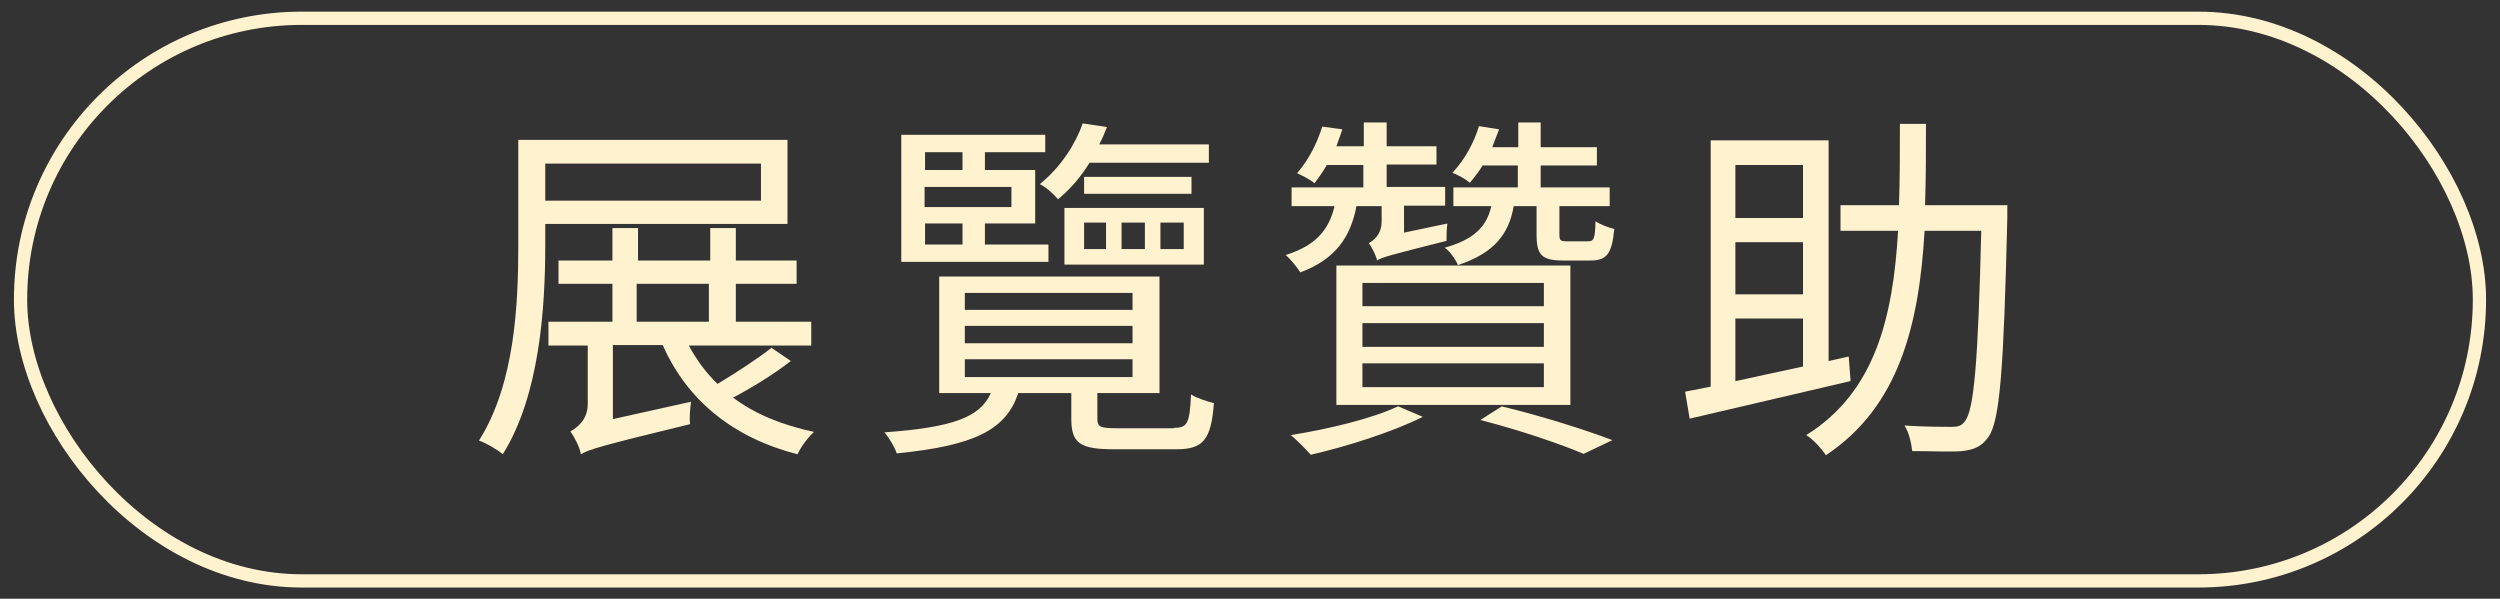
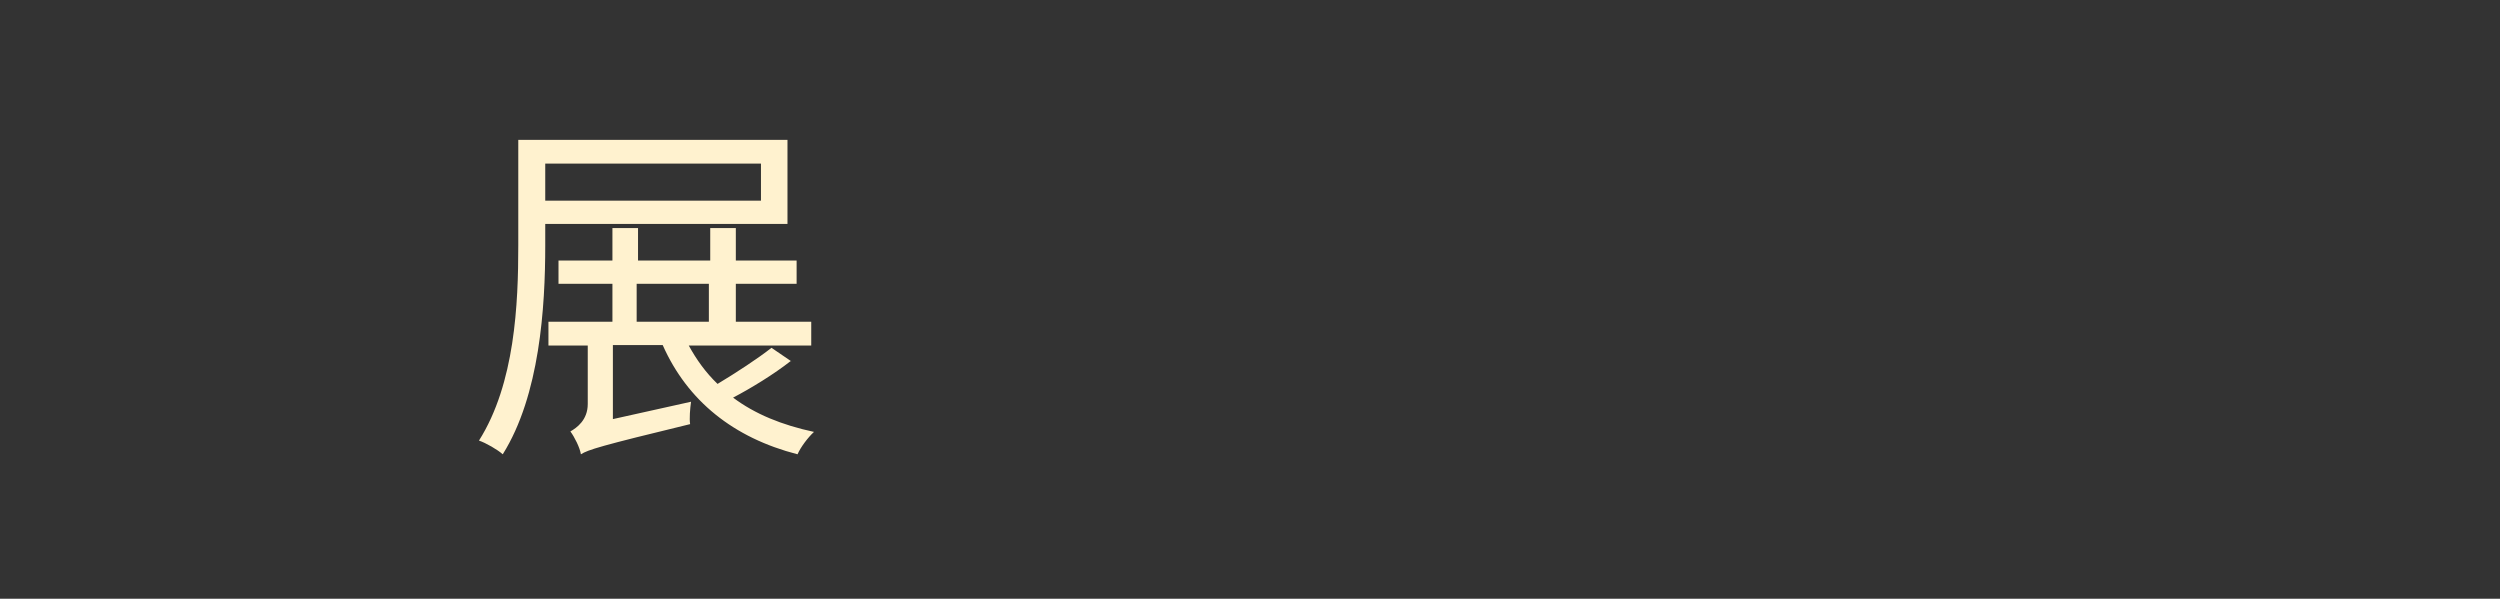
<svg xmlns="http://www.w3.org/2000/svg" version="1.1" viewBox="0 0 547 131">
  <rect x="0" y="0" width="547" height="131" fill="#333333" stroke="none" />
  <defs>
    <style>
      .cls-1 {
        fill: none;
        stroke: #fff2cf;
        stroke-miterlimit: 10;
        stroke-width: 2.9px;
      }

      .cls-2 {
        fill: #fff2cf;
      }
    </style>
  </defs>
  <g>
    <g id="_圖層_1" data-name="圖層_1">
      <g>
        <g>
          <path class="cls-2" d="M119.3,49v4.7c0,13.5-1.2,32.8-9.3,45.7-1.1-1-3.7-2.5-5.2-3,7.9-12.5,8.6-30,8.6-42.7v-23.1h58.9v18.4h-53.1ZM119.3,35.8v8.1h47.2v-8.1h-47.2ZM173,79c-3.7,2.9-8.6,5.9-12.6,8,4.8,3.6,10.7,6,17.7,7.5-1.3,1.2-2.9,3.3-3.6,4.9-14-3.6-24.1-11.7-29.5-23.9h-10.9v16.2l17.1-3.8c-.2,1.4-.4,3.7-.2,4.9-19.8,4.8-22.3,5.6-23.9,6.6-.2-1.4-1.4-3.8-2.3-5,1.4-.8,3.8-2.5,3.8-6v-12.8h-8.6v-5.2h14v-8.3h-11.8v-5.1h11.8v-7.1h5.6v7.1h15.8v-7.1h5.6v7.1h13.3v5.1h-13.3v8.3h16.5v5.2h-26.8c1.7,3.1,3.7,5.9,6.3,8.4,4-2.4,8.9-5.6,11.8-7.9l4.4,3ZM139.3,70.4h15.8v-8.3h-15.8v8.3Z" />
-           <path class="cls-2" d="M256.9,93.6c2.9,0,3.4-.9,3.7-7.3,1.2.8,3.4,1.5,5,1.9-.6,8.1-2.4,10.1-8.2,10.1h-13.6c-7.5,0-9.4-1.3-9.4-6.7v-5.6h-11.6c-2.7,8-9.4,11.5-26.6,13.2-.4-1.3-1.7-3.5-2.7-4.6,15.1-1.1,20.9-3.3,23.3-8.6h-11.3v-25.5h48.2v25.5h-13.6v5.6c0,1.8.6,2.1,4.3,2.1h12.5ZM229.3,57.3h-32.1v-27.8h31.5v3.8h-13.2v3.9h11v11.7h-11v4.6h13.9v3.8ZM202.4,33.3v3.9h8.2v-3.9h-8.2ZM221.3,40.9h-19v4.4h19v-4.4ZM202.4,53.5h8.2v-4.6h-8.2v4.6ZM211.1,67.8h36.7v-3.7h-36.7v3.7ZM211.1,75.1h36.7v-3.8h-36.7v3.8ZM211.1,82.5h36.7v-3.9h-36.7v3.9ZM238.4,35.6c-1.8,2.9-4,5.6-6.9,8-1-1.2-2.8-2.8-4-3.3,4.8-3.9,7.9-9,9.4-13.3l5.3.8c-.5,1.3-1,2.5-1.7,3.8h24v4h-26.3ZM232.9,45.5h30.5v12.4h-30.5v-12.4ZM260.7,38.7v3.7h-23.5v-3.7h23.5ZM237.2,54.5h4.8v-5.8h-4.8v5.8ZM245.4,54.5h5.1v-5.8h-5.1v5.8ZM253.9,54.5h5.1v-5.8h-5.1v5.8Z" />
-           <path class="cls-2" d="M296.8,45.1c-1.3,6.7-4.5,11.6-12.3,14.5-.6-1-2.1-2.9-3.2-3.8,6.7-2.1,9.5-5.6,10.7-10.7h-9.4v-4.1h15.7v-4.9h-8c-.8,1.4-1.7,2.7-2.7,4-1-.9-2.7-1.7-3.8-2.2,2.7-3.1,4.5-6.9,5.5-10.2l4.4.6c-.4,1.3-.9,2.5-1.3,3.7h6v-5.2h5v5.2h10.9v4h-10.9v4.9h12.8v4.1h-9v5.9l9.5-2c-.2,1.1-.2,2.9-.2,3.8-12.3,3.1-14.2,3.6-15.2,4.3h0c-.2-1.1-1.2-3-1.8-3.8,1-.6,2.8-1.8,2.8-4.8v-3.3h-5.5ZM311.3,91.2c-6.5,3.3-16.7,6.5-24.5,8.3-1-1.1-3.1-3.3-4.4-4.3,8.2-1.3,17.8-3.6,23.5-6.3l5.4,2.3ZM292.4,58.1h51.2v30.5h-51.2v-30.5ZM298.1,67h39.7v-5.1h-39.7v5.1ZM298.1,75.9h39.7v-5.2h-39.7v5.2ZM298.1,84.7h39.7v-5.2h-39.7v5.2ZM324.4,36.2c-.8,1.3-1.7,2.5-2.8,3.8-1-.9-2.6-1.7-3.8-2.2,2.9-3.1,4.8-6.9,5.8-10.2l4.4.7c-.5,1.3-1,2.6-1.5,3.9h5.7v-5.4h4.9v5.4h12.3v4h-12.3v4.8h15.1v4.1h-11v6.2c0,1.3.2,1.5,1.7,1.5h4.5c1.3,0,1.6-.4,1.7-4.4,1,.7,2.8,1.4,4.1,1.7-.5,5.5-1.7,6.9-5.2,6.9h-5.9c-4.7,0-5.9-1.1-5.9-5.7v-6.2h-5c-1.1,6.3-4.4,10.3-12.2,12.9-.5-1.2-1.8-3.1-2.9-3.8,6.4-1.8,9.2-4.6,10.2-9.1h-8.3v-4.1h14.1v-4.8h-7.9ZM328.5,88.9c8.8,2.1,18.5,5.2,24.3,7.4l-6.3,3c-5-2.1-13.6-5.1-22.6-7.4l4.7-3Z" />
-           <path class="cls-2" d="M404.8,83.4c-12.4,2.9-25.7,6-35.1,8.2l-1-5.9,5.6-1.1V30.7h25.8v48.3l4.4-1,.4,5.3ZM379.7,36.1v11.6h14.8v-11.6h-14.8ZM394.5,53h-14.8v11.4h14.8v-11.4ZM379.7,83.4c4.6-1,9.6-2.1,14.8-3.2v-10.5h-14.8v13.6ZM439.2,44.8s0,2.2,0,2.9c-.8,33.2-1.6,44.5-4.2,48-1.5,2.1-3.2,2.7-5.7,3-2.4.2-6.7,0-10.9,0-.2-1.7-.7-4.1-1.7-5.6,4.5.3,8.6.3,10.3.3,1.3,0,2.2-.2,2.9-1.2,2-2.4,2.9-12.8,3.6-41.7h-12.4c-1.2,20.6-5.6,38.5-21.6,49.1-.9-1.4-2.8-3.5-4.3-4.4,15.1-9.4,19-25.8,20.1-44.7h-12.6v-5.6h12.8c.2-5.8.2-11.7.2-17.8h5.7c0,6.1,0,12.1-.2,17.8h17.9Z" />
        </g>
-         <rect class="cls-1" x="4.5" y="4" width="538" height="123.1" rx="61.5" ry="61.5" />
      </g>
    </g>
  </g>
</svg>